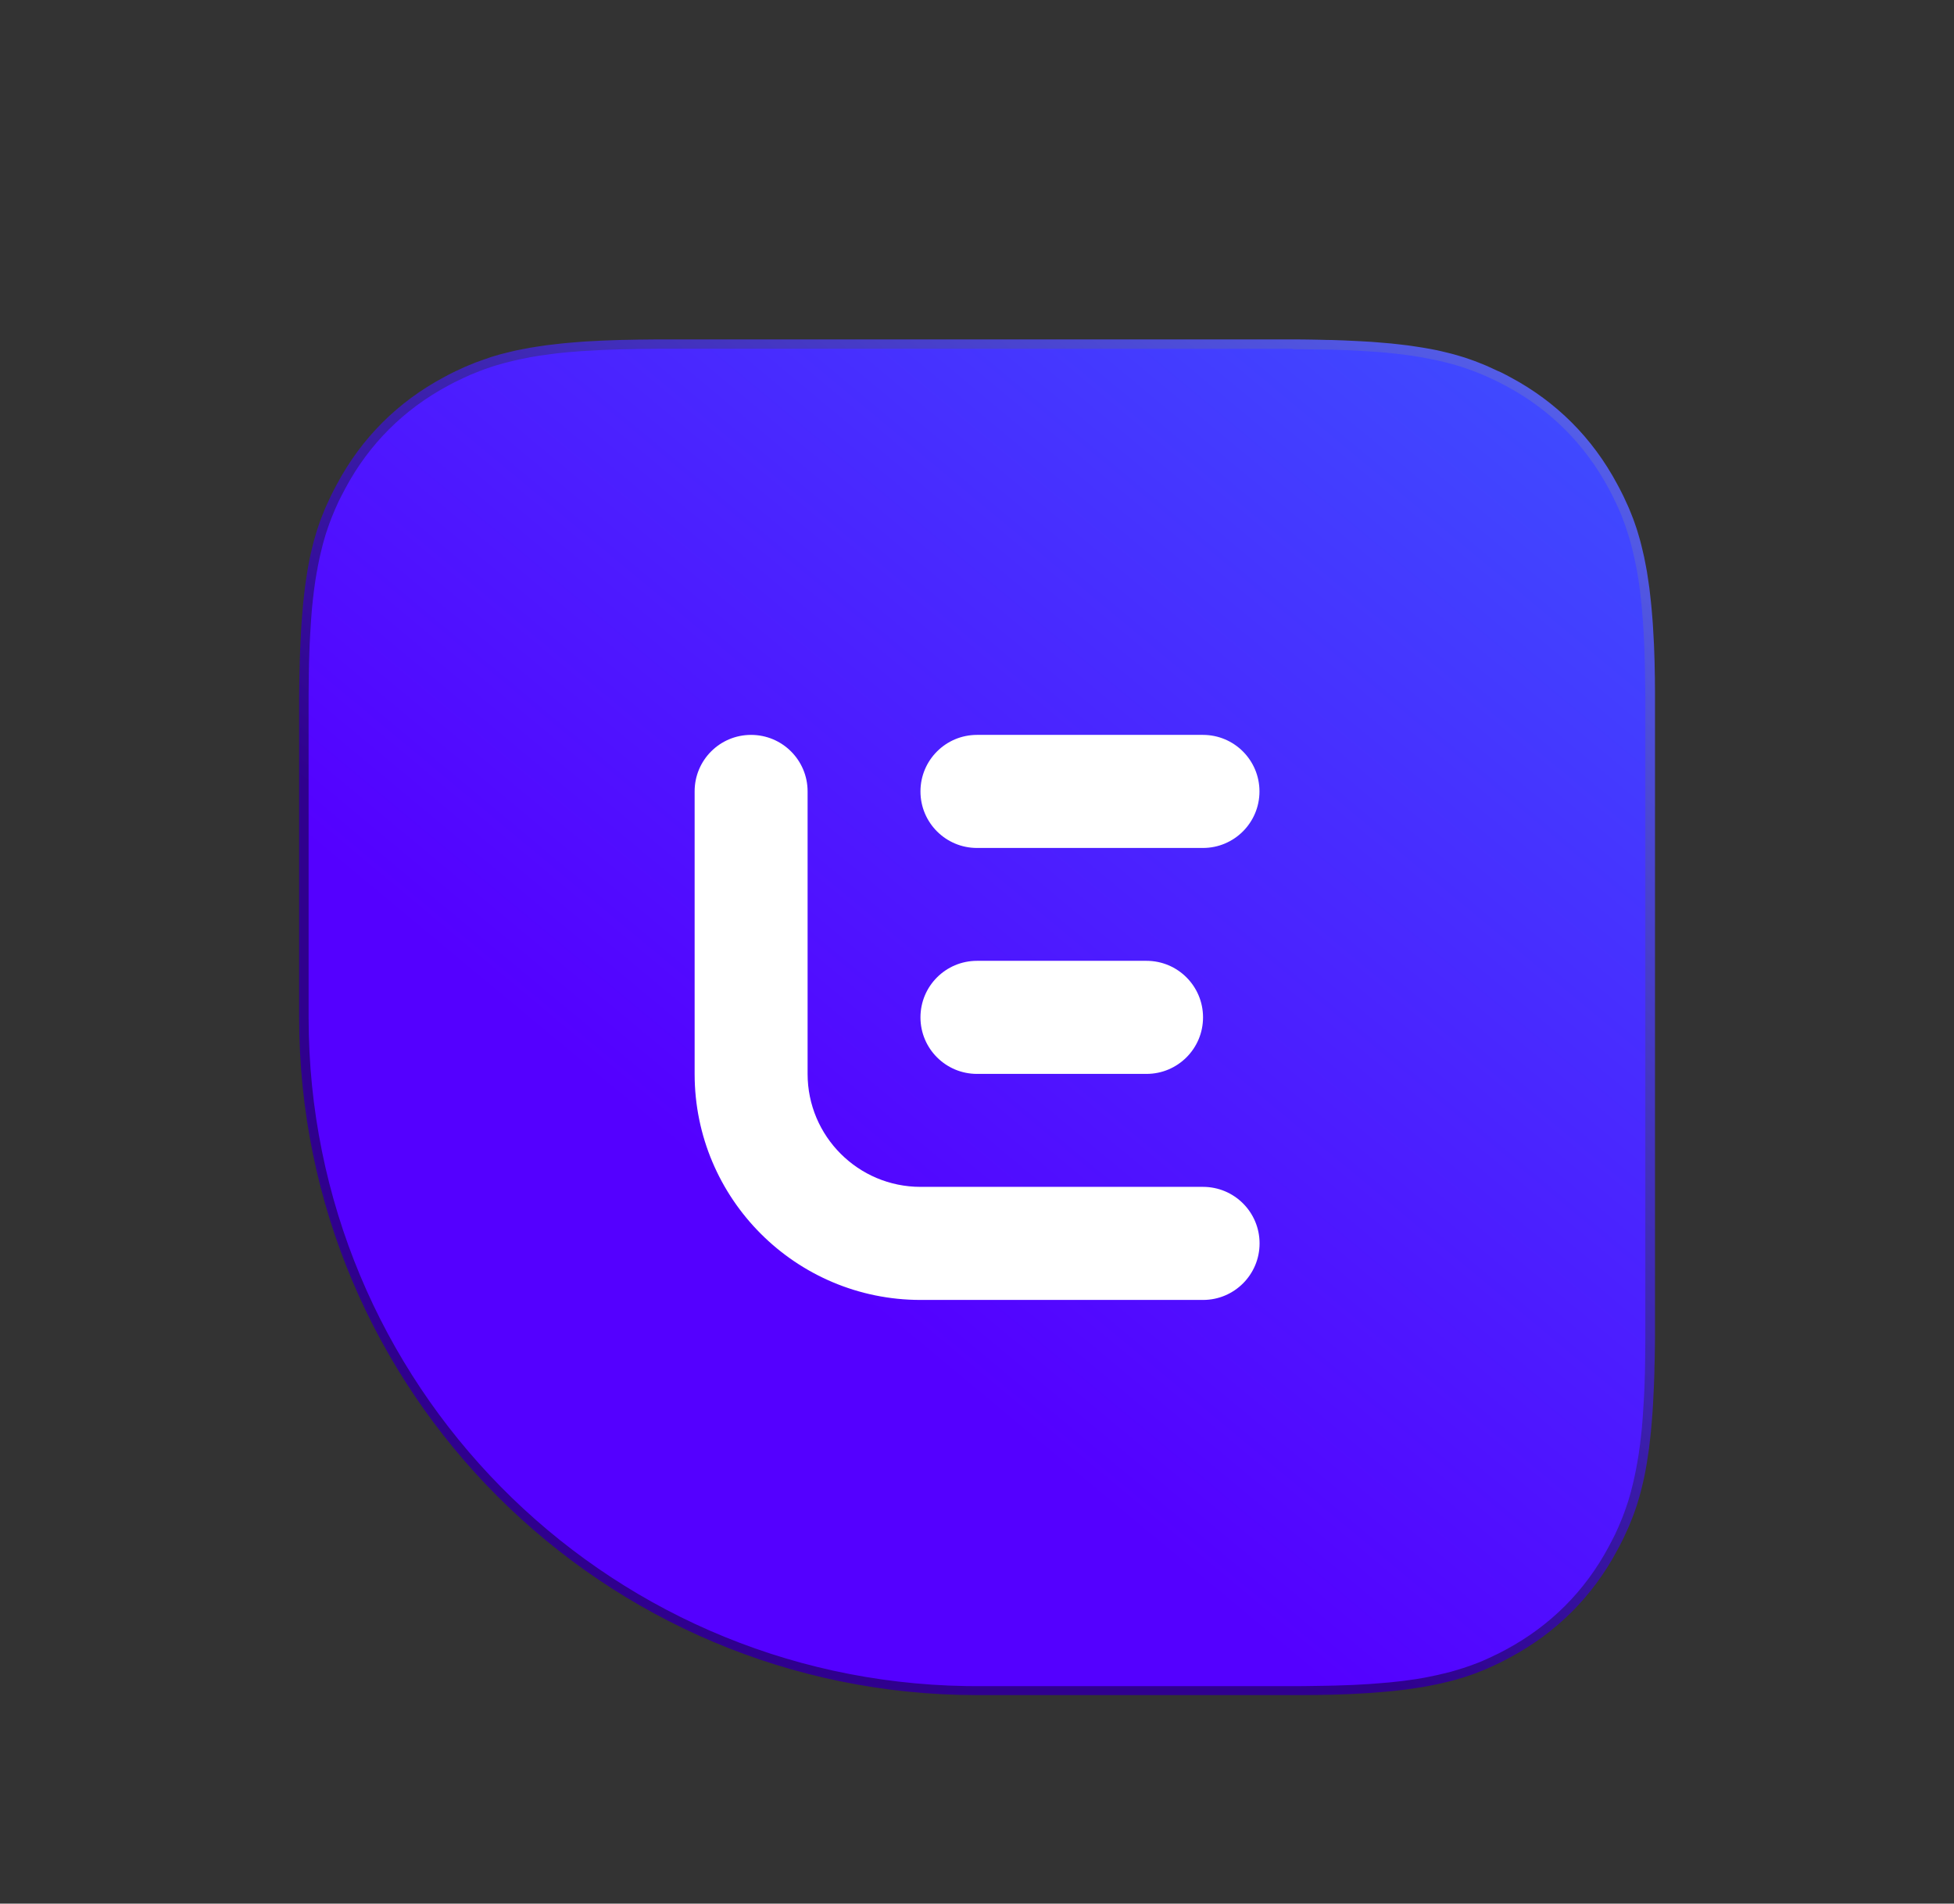
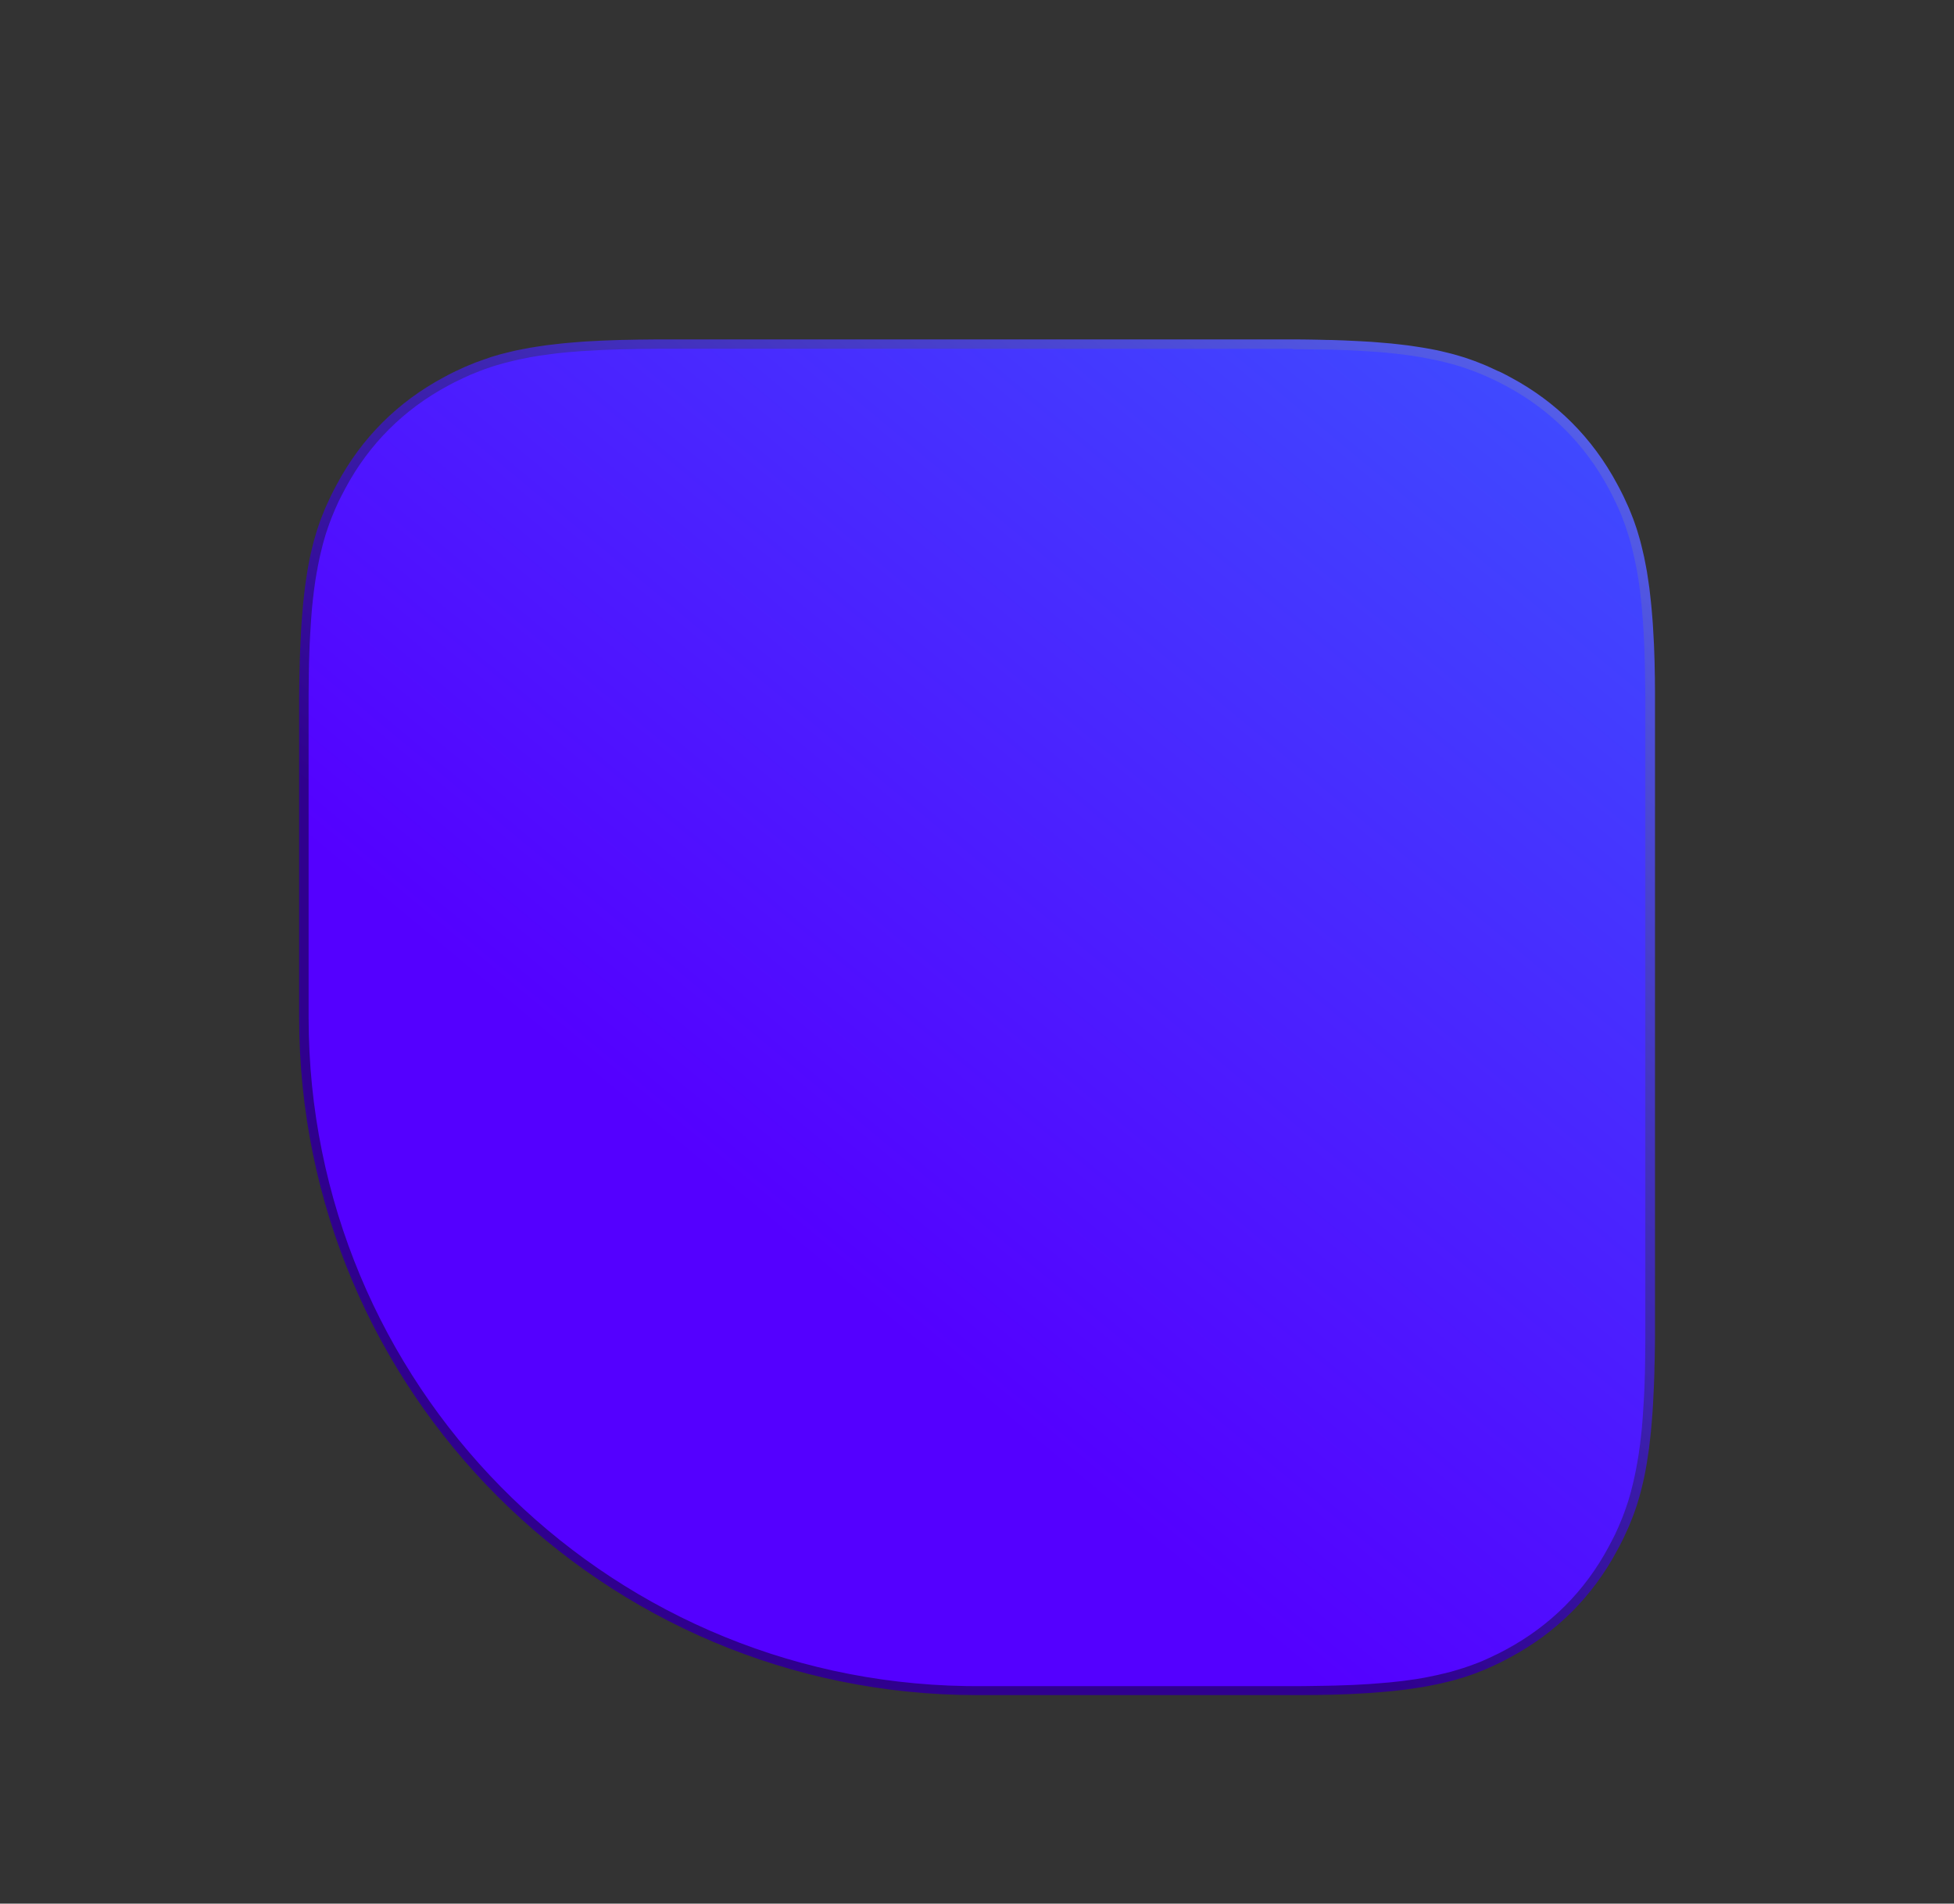
<svg xmlns="http://www.w3.org/2000/svg" xmlns:xlink="http://www.w3.org/1999/xlink" version="1.1" id="Warstwa_1" x="0px" y="0px" viewBox="0 0 193.9 188.9" style="enable-background:new 0 0 193.9 188.9;" xml:space="preserve">
  <rect x="0" y="0" width="193.9" height="188.9" fill="#333333" stroke="none" />
  <style type="text/css">
	.st0{clip-path:url(#SVGID_00000082347289202037773220000000685010101034050190_);}
	.st1{clip-path:url(#SVGID_00000080912927955376141030000003980199116412369830_);}
	.st2{clip-path:url(#SVGID_00000088833193903945039330000007843800320107332536_);fill:#00A4C7;}
	.st3{clip-path:url(#SVGID_00000174572208560096881090000012478300626692548495_);}
	.st4{clip-path:url(#SVGID_00000163051034518357399860000004120235532000767158_);enable-background:new    ;}
	.st5{clip-path:url(#SVGID_00000093170160050612777880000004154534395556594838_);}
	
		.st6{clip-path:url(#SVGID_00000065782817819638768780000013061437232243523487_);fill:none;stroke:#00A4C7;stroke-width:6;stroke-miterlimit:10;}
	.st7{clip-path:url(#SVGID_00000032629371327652184910000007602793234386951811_);}
	.st8{clip-path:url(#SVGID_00000183235511244557944220000006619338910864073138_);fill:#00A4C7;}
	.st9{clip-path:url(#SVGID_00000134230767478049927220000008841844279952228784_);}
	.st10{clip-path:url(#SVGID_00000090268275383486309140000016682105885719865233_);fill:#00A4C7;}
	.st11{clip-path:url(#SVGID_00000175300678179007150430000011976863122705092493_);}
	.st12{clip-path:url(#SVGID_00000006677946527289157250000016340379912341922468_);fill:#00A4C7;}
	.st13{clip-path:url(#SVGID_00000032615512555996275280000017166243167079027364_);}
	.st14{clip-path:url(#SVGID_00000145030576421834928820000015907616727077296004_);fill:#00A4C7;}
	.st15{clip-path:url(#SVGID_00000039820804803294526900000017264205371936983988_);}
	.st16{clip-path:url(#SVGID_00000091017690485268509500000012593532203800266148_);fill:#00A4C7;}
	.st17{clip-path:url(#SVGID_00000167371626189300201270000011594400310339806608_);}
	.st18{clip-path:url(#SVGID_00000140711284235291709710000008093259342633452443_);fill:#00A4C7;}
	.st19{clip-path:url(#SVGID_00000001629603449226818720000007065103667132076929_);}
	.st20{clip-path:url(#SVGID_00000137128714649572507480000016267521118946314899_);fill:#00A4C7;}
	.st21{clip-path:url(#SVGID_00000034780237973631044440000008771457189856248221_);}
	.st22{clip-path:url(#SVGID_00000122697967539503683350000005459324488303909285_);fill:#00A4C7;}
	.st23{clip-path:url(#SVGID_00000073709006381387123540000012227629959949433528_);}
	.st24{clip-path:url(#SVGID_00000083783202368695073620000009340700115447204525_);fill:#00A4C7;}
	.st25{clip-path:url(#SVGID_00000077285852968529417400000001502285909517034908_);}
	.st26{clip-path:url(#SVGID_00000050633631345962337330000001033875429840515973_);fill:#00A4C7;}
	.st27{clip-path:url(#SVGID_00000167367456031695202650000008066209529456292750_);}
	.st28{clip-path:url(#SVGID_00000026848662410589411180000000080235750428995712_);fill:#00A4C7;}
	.st29{clip-path:url(#SVGID_00000145748315067719026170000012414845880570488255_);}
	.st30{clip-path:url(#SVGID_00000162319773653756266950000016666773853718054803_);fill:#00A4C7;}
	.st31{clip-path:url(#SVGID_00000164476786087474543880000006131896175236801981_);}
	.st32{clip-path:url(#SVGID_00000146462163474696069770000017551254258437883531_);enable-background:new    ;}
	.st33{clip-path:url(#SVGID_00000080897089089395316790000009827081281823410084_);}
	.st34{clip-path:url(#SVGID_00000027584479746754392720000015729615365130601608_);}
	.st35{clip-path:url(#SVGID_00000105423487866051562000000015268606656787619484_);fill:#EF8018;}
	
		.st36{clip-path:url(#SVGID_00000003081711106948289900000014845218893320959420_);fill:none;stroke:#EF8018;stroke-width:6;stroke-miterlimit:10;}
	
		.st37{clip-path:url(#SVGID_00000077284509212026468660000017791123398737446272_);fill:none;stroke:#EF8018;stroke-width:3;stroke-miterlimit:10;stroke-dasharray:10,10;}
	.st38{clip-path:url(#SVGID_00000075850341893244653630000001317598721466188704_);}
	.st39{clip-path:url(#SVGID_00000106113104870788260890000002374400593479196604_);enable-background:new    ;}
	.st40{clip-path:url(#SVGID_00000068645240782243710180000015728969595426713738_);}
	.st41{clip-path:url(#SVGID_00000101101070800129105480000011911709337304196500_);fill:#FFE01C;}
	.st42{clip-path:url(#SVGID_00000101101070800129105480000011911709337304196500_);}
	.st43{clip-path:url(#SVGID_00000089532483236340445400000005949160021767851926_);}
	.st44{clip-path:url(#SVGID_00000159468612760480978220000017638603898848174772_);enable-background:new    ;}
	.st45{clip-path:url(#SVGID_00000072249821593087059070000009710925667219312007_);}
	.st46{clip-path:url(#SVGID_00000105418305579238021530000008132724291525589932_);fill:#FFE01C;}
	.st47{clip-path:url(#SVGID_00000105418305579238021530000008132724291525589932_);}
	.st48{clip-path:url(#SVGID_00000072972257594126054710000001573384453021971859_);fill:#FFFFFF;}
	.st49{fill-rule:evenodd;clip-rule:evenodd;fill:#1D4371;}
	.st50{fill-rule:evenodd;clip-rule:evenodd;fill:#FFFFFF;}
	.st51{fill:#FFFFFF;}
	.st52{fill:#E06154;}
	.st53{fill:#384257;}
	.st54{fill:none;stroke:#FFA300;stroke-width:6.446;stroke-miterlimit:10;}
	.st55{fill:#FFA300;}
	.st56{fill:#FB6970;}
	.st57{fill:#0092FF;}
	.st58{fill:#33475B;}
	.st59{fill:#FF7A59;}
	.st60{fill-rule:evenodd;clip-rule:evenodd;fill:#FF9E1A;}
	.st61{fill-rule:evenodd;clip-rule:evenodd;fill:#0E50F1;}
	.st62{fill:#2FACDA;}
	.st63{fill-rule:evenodd;clip-rule:evenodd;}
	.st64{clip-path:url(#SVGID_00000140013458213099892090000003752717825178729143_);}
	.st65{fill:#0079C1;}
	.st66{clip-path:url(#SVGID_00000093160383018023604020000013041131990137878166_);}
	.st67{fill:url(#SVGID_00000023997004299247718740000004244195791776543654_);}
	.st68{fill:url(#SVGID_00000136376575720619176600000013874669581133268874_);}
	.st69{fill:url(#SVGID_00000090254578436836009480000007837589893678862759_);}
</style>
  <g>
    <defs>
      <circle id="SVGID_00000018214710053959446500000015915242181653436548_" cx="-1105.71" cy="-827.67" r="10.5" />
    </defs>
    <clipPath id="SVGID_00000042695765678489952240000000345461694297345713_">
      <use xlink:href="#SVGID_00000018214710053959446500000015915242181653436548_" style="overflow:visible;" />
    </clipPath>
    <g style="clip-path:url(#SVGID_00000042695765678489952240000000345461694297345713_);">
      <defs>
-         <rect id="SVGID_00000031918291050217724680000000773660500674429076_" x="-1880.21" y="-5026.17" width="1920" height="7565" />
-       </defs>
+         </defs>
      <clipPath id="SVGID_00000145759319767166464820000007243994015065843607_">
        <use xlink:href="#SVGID_00000031918291050217724680000000773660500674429076_" style="overflow:visible;" />
      </clipPath>
    </g>
  </g>
  <g transform="translate(930 930.004)">
    <linearGradient id="SVGID_00000168083196049801002240000014086311850814250137_" gradientUnits="userSpaceOnUse" x1="-3851.97" y1="-1495.49" x2="-3852.038" y2="-1495.572" gradientTransform="matrix(1440 0 0 -1439.996 5546059.5 -2154396.75)">
      <stop offset="0" style="stop-color:#5D75FF" />
      <stop offset="1" style="stop-color:#2F008E" />
    </linearGradient>
    <path style="fill:url(#SVGID_00000168083196049801002240000014086311850814250137_);" d="M-781.08-893.07l0.28,0.14l0.27,0.14   l0.41,0.22c4.57,2.44,8.15,6.03,10.59,10.59l0.22,0.41l0.14,0.27l0.14,0.28l0.13,0.26l0.12,0.26l0.18,0.39l0.12,0.26l0.12,0.27   l0.11,0.27l0.11,0.27l0.11,0.28l0.11,0.28l0.1,0.28l0.1,0.29l0.1,0.29c0.02,0.05,0.03,0.1,0.05,0.15l0.09,0.3l0.09,0.3l0.09,0.31   l0.09,0.32l0.08,0.32l0.08,0.33l0.08,0.34l0.08,0.34c0.01,0.06,0.03,0.12,0.04,0.17l0.07,0.36l0.07,0.36l0.07,0.37l0.07,0.38   l0.06,0.39l0.06,0.4l0.06,0.41l0.06,0.42l0.05,0.43l0.05,0.44l0.05,0.45l0.07,0.7l0.04,0.48l0.04,0.49l0.04,0.5l0.03,0.51   l0.03,0.53l0.03,0.54l0.03,0.55l0.02,0.57l0.02,0.58l0.02,0.6l0.01,0.61l0.02,0.94c0,0.11,0,0.21,0,0.32l0.01,0.99l0,1.03v63.02   l-0.01,1.02l-0.01,0.66l-0.02,0.96c0,0.1,0,0.21-0.01,0.31l-0.01,0.61l-0.02,0.6l-0.02,0.58l-0.04,0.85l-0.04,0.82l-0.03,0.53   l-0.03,0.51l-0.04,0.5l-0.04,0.49l-0.04,0.48l-0.04,0.47l-0.05,0.46l-0.05,0.44l-0.05,0.43l-0.05,0.42l-0.06,0.41l-0.06,0.4   l-0.06,0.39l-0.06,0.38l-0.07,0.38c-0.01,0.06-0.02,0.12-0.03,0.18l-0.07,0.36l-0.07,0.36l-0.08,0.35l-0.08,0.34l-0.08,0.33   c-0.01,0.05-0.03,0.11-0.04,0.16l-0.08,0.32l-0.09,0.32l-0.09,0.31l-0.09,0.3l-0.09,0.3l-0.1,0.29l-0.1,0.29   c-0.02,0.05-0.03,0.1-0.05,0.14l-0.1,0.28l-0.11,0.28l-0.11,0.28l-0.11,0.27l-0.11,0.27l-0.12,0.27l-0.12,0.26l-0.12,0.26   l-0.18,0.39l-0.13,0.26l-0.14,0.28l-0.14,0.27l-0.22,0.41c-2.44,4.57-6.03,8.15-10.59,10.59l-0.41,0.22l-0.27,0.14l-0.28,0.14   l-0.26,0.13l-0.26,0.12l-0.39,0.18l-0.26,0.12l-0.27,0.12l-0.27,0.11l-0.27,0.11l-0.28,0.11l-0.28,0.11l-0.28,0.1l-0.29,0.1   l-0.29,0.1c-0.05,0.02-0.1,0.03-0.15,0.05l-0.3,0.09l-0.3,0.09l-0.31,0.09l-0.32,0.09l-0.32,0.08l-0.33,0.08l-0.34,0.08l-0.34,0.08   c-0.06,0.01-0.12,0.03-0.17,0.04l-0.36,0.07l-0.36,0.07l-0.37,0.07l-0.38,0.07l-0.39,0.06l-0.4,0.06l-0.41,0.06l-0.42,0.06   l-0.43,0.05l-0.44,0.05l-0.45,0.05l-0.7,0.07l-0.48,0.04l-0.49,0.04l-0.5,0.04l-0.51,0.03l-0.53,0.03l-0.54,0.03l-0.55,0.03   l-0.57,0.02l-0.58,0.02l-0.6,0.02l-0.61,0.01l-0.94,0.02c-0.11,0-0.21,0-0.32,0l-0.99,0.01l-1.03,0h-31.34   c-37.15,0-67.27-30.12-67.27-67.27v-31.68l0.01-1.02l0.01-0.66l0.02-0.96c0-0.1,0-0.21,0.01-0.31l0.01-0.61l0.02-0.6l0.02-0.58   l0.04-0.85l0.04-0.82l0.03-0.53l0.03-0.51l0.04-0.5l0.04-0.49l0.04-0.48l0.04-0.47l0.05-0.46l0.05-0.44l0.05-0.43l0.05-0.42   l0.06-0.41l0.06-0.4l0.06-0.39l0.06-0.38l0.07-0.38c0.01-0.06,0.02-0.12,0.03-0.18l0.07-0.36l0.07-0.36l0.08-0.35l0.08-0.34   l0.08-0.33c0.01-0.05,0.03-0.11,0.04-0.16l0.08-0.32l0.09-0.32l0.09-0.31l0.09-0.3l0.09-0.3l0.1-0.29l0.1-0.29   c0.02-0.05,0.03-0.1,0.05-0.14l0.1-0.28l0.11-0.28l0.11-0.28l0.11-0.27l0.11-0.27l0.12-0.27l0.12-0.26l0.12-0.26l0.18-0.39   l0.13-0.26l0.14-0.28l0.14-0.27l0.22-0.41c2.44-4.57,6.03-8.15,10.59-10.59l0.41-0.22l0.27-0.14l0.28-0.14l0.25-0.12l0.26-0.12   l0.39-0.18l0.26-0.12l0.26-0.11l0.27-0.11l0.27-0.11l0.27-0.11l0.28-0.1l0.28-0.1l0.28-0.1l0.29-0.1l0.29-0.1   c0.05-0.02,0.1-0.03,0.15-0.05l0.3-0.09l0.31-0.09l0.31-0.09l0.32-0.08l0.32-0.08l0.33-0.08c0.06-0.01,0.11-0.03,0.17-0.04   l0.34-0.08l0.35-0.07l0.36-0.07l0.37-0.07l0.37-0.07l0.38-0.06l0.39-0.06l0.4-0.06l0.41-0.06l0.42-0.05l0.43-0.05l0.44-0.05   l0.45-0.05l0.46-0.04l0.47-0.04l0.49-0.04l0.5-0.04l0.51-0.03l0.79-0.04l0.54-0.03l0.84-0.03l0.58-0.02l0.59-0.02l0.6-0.01   l0.93-0.02l0.97-0.01l1-0.01h63.39l1.02,0.01l0.66,0.01l0.96,0.02c0.1,0,0.21,0,0.31,0.01l0.61,0.01l0.6,0.02l0.58,0.02l0.85,0.04   l0.82,0.04l0.53,0.03l0.51,0.03l0.5,0.04l0.49,0.04l0.48,0.04l0.47,0.04l0.46,0.05l0.44,0.05l0.43,0.05l0.42,0.05l0.41,0.06   l0.4,0.06l0.39,0.06l0.38,0.06l0.38,0.07c0.06,0.01,0.12,0.02,0.18,0.03l0.36,0.07l0.36,0.07l0.35,0.08l0.34,0.08l0.33,0.08   c0.05,0.01,0.11,0.03,0.16,0.04l0.32,0.08l0.32,0.09l0.31,0.09l0.3,0.09l0.3,0.09l0.29,0.1l0.29,0.1c0.05,0.02,0.1,0.03,0.14,0.05   l0.28,0.1l0.28,0.11l0.28,0.11l0.27,0.11l0.27,0.11l0.27,0.12l0.26,0.12l0.26,0.12l0.39,0.18L-781.08-893.07z" />
    <linearGradient id="SVGID_00000000181121934253666140000017388319658599777945_" gradientUnits="userSpaceOnUse" x1="-3851.956" y1="-1495.483" x2="-3852.025" y2="-1495.566" gradientTransform="matrix(1420 0 0 -1420 5469000.5 -2124482.5)">
      <stop offset="0" style="stop-color:#3B5AFF" />
      <stop offset="1" style="stop-color:#5400FF" />
    </linearGradient>
    <path style="fill:url(#SVGID_00000000181121934253666140000017388319658599777945_);" d="M-801.71-895.39h-63.04l-1.03,0.01   l-0.99,0.01c-0.11,0-0.22,0-0.32,0.01l-0.63,0.01l-0.62,0.01l-0.61,0.02l-0.59,0.02l-0.58,0.02l-0.56,0.03l-0.55,0.03l-0.54,0.03   l-0.53,0.03l-0.51,0.04l-0.5,0.04l-0.49,0.04l-0.48,0.05l-0.47,0.05c-0.08,0.01-0.15,0.02-0.23,0.03l-0.45,0.06   c-0.07,0.01-0.15,0.02-0.22,0.03l-0.44,0.06l-0.43,0.06l-0.42,0.07l-0.41,0.07c-0.07,0.01-0.14,0.02-0.2,0.04l-0.4,0.08l-0.39,0.08   l-0.38,0.08c-0.13,0.03-0.25,0.06-0.38,0.09l-0.37,0.09l-0.36,0.09l-0.36,0.1c-0.06,0.02-0.12,0.03-0.18,0.05l-0.35,0.1   c-0.06,0.02-0.12,0.03-0.17,0.05l-0.34,0.11c-0.06,0.02-0.11,0.04-0.17,0.06l-0.33,0.11c-0.06,0.02-0.11,0.04-0.17,0.06l-0.33,0.12   c-0.05,0.02-0.11,0.04-0.16,0.06l-0.32,0.13l-0.32,0.13l-0.32,0.13l-0.31,0.14l-0.31,0.14l-0.31,0.15l-0.31,0.15l-0.27,0.13   l-0.27,0.14l-0.4,0.21c-4.4,2.36-7.86,5.81-10.21,10.21l-0.21,0.4l-0.14,0.27l-0.14,0.27l-0.15,0.3c-0.02,0.05-0.05,0.1-0.07,0.15   l-0.14,0.31l-0.14,0.31l-0.13,0.31l-0.13,0.31l-0.13,0.32l-0.12,0.32c-0.02,0.05-0.04,0.11-0.06,0.16l-0.12,0.33l-0.11,0.33   c-0.02,0.06-0.04,0.11-0.06,0.17l-0.11,0.34l-0.1,0.34l-0.1,0.35c-0.02,0.06-0.03,0.12-0.05,0.18l-0.09,0.36l-0.09,0.36l-0.09,0.37   l-0.08,0.37l-0.08,0.38l-0.08,0.39l-0.07,0.4c-0.01,0.07-0.02,0.13-0.04,0.2l-0.07,0.41l-0.07,0.42c-0.01,0.07-0.02,0.14-0.03,0.21   l-0.06,0.43l-0.06,0.44l-0.05,0.45c-0.01,0.08-0.02,0.15-0.03,0.23l-0.05,0.47l-0.05,0.48l-0.04,0.49l-0.04,0.5l-0.05,0.77   l-0.05,0.8l-0.03,0.55l-0.03,0.56l-0.02,0.57l-0.02,0.59l-0.02,0.6l-0.01,0.61l-0.01,0.63l-0.01,0.97l-0.01,1.01v0.69v31.34   c0,36.27,29.11,65.74,65.23,66.32l1.1,0.01h31.68l1.02-0.01l0.66-0.01l0.64-0.01l0.63-0.01l0.92-0.02l0.59-0.02l0.58-0.02   l0.57-0.02l0.55-0.03l0.54-0.03l0.53-0.03l0.52-0.04l0.5-0.04l0.49-0.04l0.48-0.04l0.47-0.05l0.46-0.05l0.45-0.05l0.44-0.06   l0.43-0.06l0.42-0.06l0.41-0.07l0.41-0.07c0.07-0.01,0.13-0.02,0.2-0.04l0.39-0.08l0.39-0.08l0.38-0.08l0.37-0.09   c0.06-0.01,0.12-0.03,0.18-0.04l0.36-0.09l0.36-0.09l0.35-0.1l0.34-0.1l0.34-0.11c0.06-0.02,0.11-0.04,0.17-0.05l0.33-0.11   l0.33-0.11l0.32-0.12c0.05-0.02,0.11-0.04,0.16-0.06l0.32-0.12c0.05-0.02,0.11-0.04,0.16-0.06l0.31-0.13   c0.05-0.02,0.1-0.04,0.16-0.07l0.31-0.14c0.05-0.02,0.1-0.05,0.15-0.07l0.31-0.14l0.3-0.15l0.15-0.07l0.27-0.13l0.27-0.14l0.4-0.21   c4.4-2.36,7.86-5.81,10.21-10.21l0.21-0.4l0.14-0.27l0.14-0.27l0.15-0.3c0.02-0.05,0.05-0.1,0.07-0.15l0.14-0.31l0.14-0.31   l0.13-0.31l0.13-0.31l0.13-0.32l0.12-0.32c0.02-0.05,0.04-0.11,0.06-0.16l0.12-0.33l0.11-0.33c0.02-0.06,0.04-0.11,0.06-0.17   l0.11-0.34l0.1-0.34l0.1-0.35c0.02-0.06,0.03-0.12,0.05-0.18l0.09-0.36l0.09-0.36l0.09-0.37l0.08-0.37l0.08-0.38l0.08-0.39   l0.07-0.4c0.01-0.07,0.02-0.13,0.04-0.2l0.07-0.41l0.07-0.42c0.01-0.07,0.02-0.14,0.03-0.21l0.06-0.43l0.06-0.44l0.05-0.45   c0.01-0.08,0.02-0.15,0.03-0.23l0.05-0.47l0.05-0.48l0.04-0.49l0.04-0.5l0.05-0.77l0.05-0.8l0.03-0.55l0.03-0.56l0.02-0.57   l0.02-0.59l0.02-0.6l0.01-0.61l0.01-0.63l0.01-0.97l0.01-1.01v-0.69v-63.02l-0.01-1.02l-0.01-0.66l-0.01-0.64l-0.01-0.63   l-0.02-0.92l-0.02-0.59l-0.02-0.58l-0.02-0.57l-0.03-0.55l-0.03-0.54l-0.03-0.53l-0.04-0.52l-0.04-0.5l-0.04-0.49l-0.04-0.48   l-0.05-0.47l-0.05-0.46l-0.05-0.45l-0.06-0.44l-0.06-0.43l-0.06-0.42l-0.07-0.41l-0.07-0.41c-0.01-0.07-0.02-0.13-0.04-0.2   l-0.08-0.39l-0.08-0.39l-0.08-0.38l-0.09-0.37c-0.01-0.06-0.03-0.12-0.04-0.18l-0.09-0.36l-0.09-0.36l-0.1-0.35l-0.1-0.34   l-0.11-0.34c-0.02-0.06-0.04-0.11-0.05-0.17l-0.11-0.33l-0.11-0.33l-0.12-0.32c-0.02-0.05-0.04-0.11-0.06-0.16l-0.12-0.32   c-0.02-0.05-0.04-0.11-0.06-0.16l-0.13-0.31c-0.02-0.05-0.04-0.1-0.07-0.16l-0.14-0.31c-0.02-0.05-0.05-0.1-0.07-0.15l-0.14-0.31   l-0.15-0.3l-0.07-0.15l-0.13-0.27l-0.14-0.27l-0.21-0.4c-2.36-4.4-5.81-7.86-10.21-10.21l-0.4-0.21l-0.27-0.14l-0.28-0.14   l-0.15-0.07c-0.1-0.05-0.2-0.1-0.31-0.15l-0.31-0.14l-0.31-0.14l-0.31-0.13l-0.31-0.13l-0.32-0.13l-0.32-0.12   c-0.05-0.02-0.11-0.04-0.16-0.06l-0.33-0.12l-0.33-0.11c-0.06-0.02-0.11-0.04-0.17-0.06l-0.34-0.11l-0.34-0.1l-0.35-0.1   c-0.06-0.02-0.12-0.03-0.18-0.05l-0.36-0.09l-0.36-0.09l-0.37-0.09l-0.37-0.08l-0.38-0.08l-0.39-0.08l-0.4-0.07   c-0.07-0.01-0.13-0.02-0.2-0.04l-0.41-0.07l-0.42-0.07c-0.07-0.01-0.14-0.02-0.21-0.03l-0.43-0.06l-0.44-0.06l-0.45-0.05   c-0.08-0.01-0.15-0.02-0.23-0.03l-0.47-0.05l-0.48-0.05l-0.49-0.04l-0.5-0.04l-0.77-0.05l-0.8-0.05l-0.55-0.03l-0.56-0.03   l-0.57-0.02l-0.59-0.02l-0.6-0.02l-0.61-0.01l-0.63-0.01l-0.97-0.01l-1.01-0.01H-801.71z" />
-     <path class="st51" d="M-855.47-857.08c3.1,0,5.61,2.51,5.61,5.61v28.03c0,6.19,5.02,11.21,11.21,11.21h28.03   c3.1,0,5.61,2.51,5.61,5.61c0,3.1-2.51,5.61-5.61,5.61h-28.03c-12.38,0-22.42-10.04-22.42-22.42v-28.03   C-861.08-854.57-858.57-857.08-855.47-857.08z M-816.23-834.66c3.1,0,5.61,2.51,5.61,5.61c0,3.1-2.51,5.61-5.61,5.61h-16.82   c-3.1,0-5.61-2.51-5.61-5.61c0-3.1,2.51-5.61,5.61-5.61H-816.23z M-810.63-857.08c3.1,0,5.61,2.51,5.61,5.61   c0,3.1-2.51,5.61-5.61,5.61h-22.42c-3.1,0-5.61-2.51-5.61-5.61c0-3.1,2.51-5.61,5.61-5.61H-810.63z" />
  </g>
</svg>